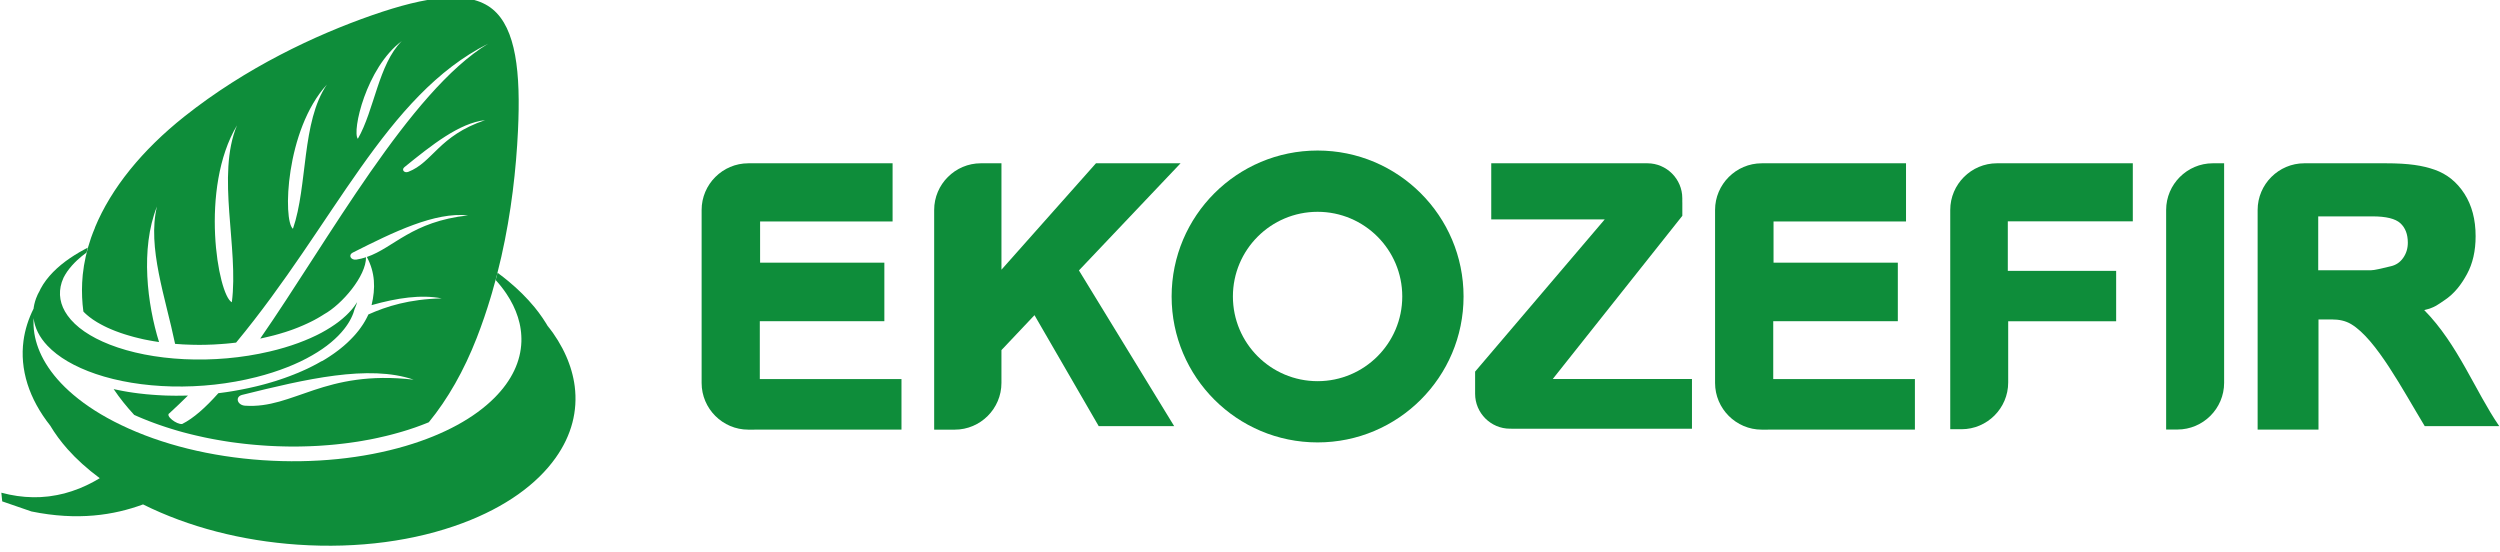
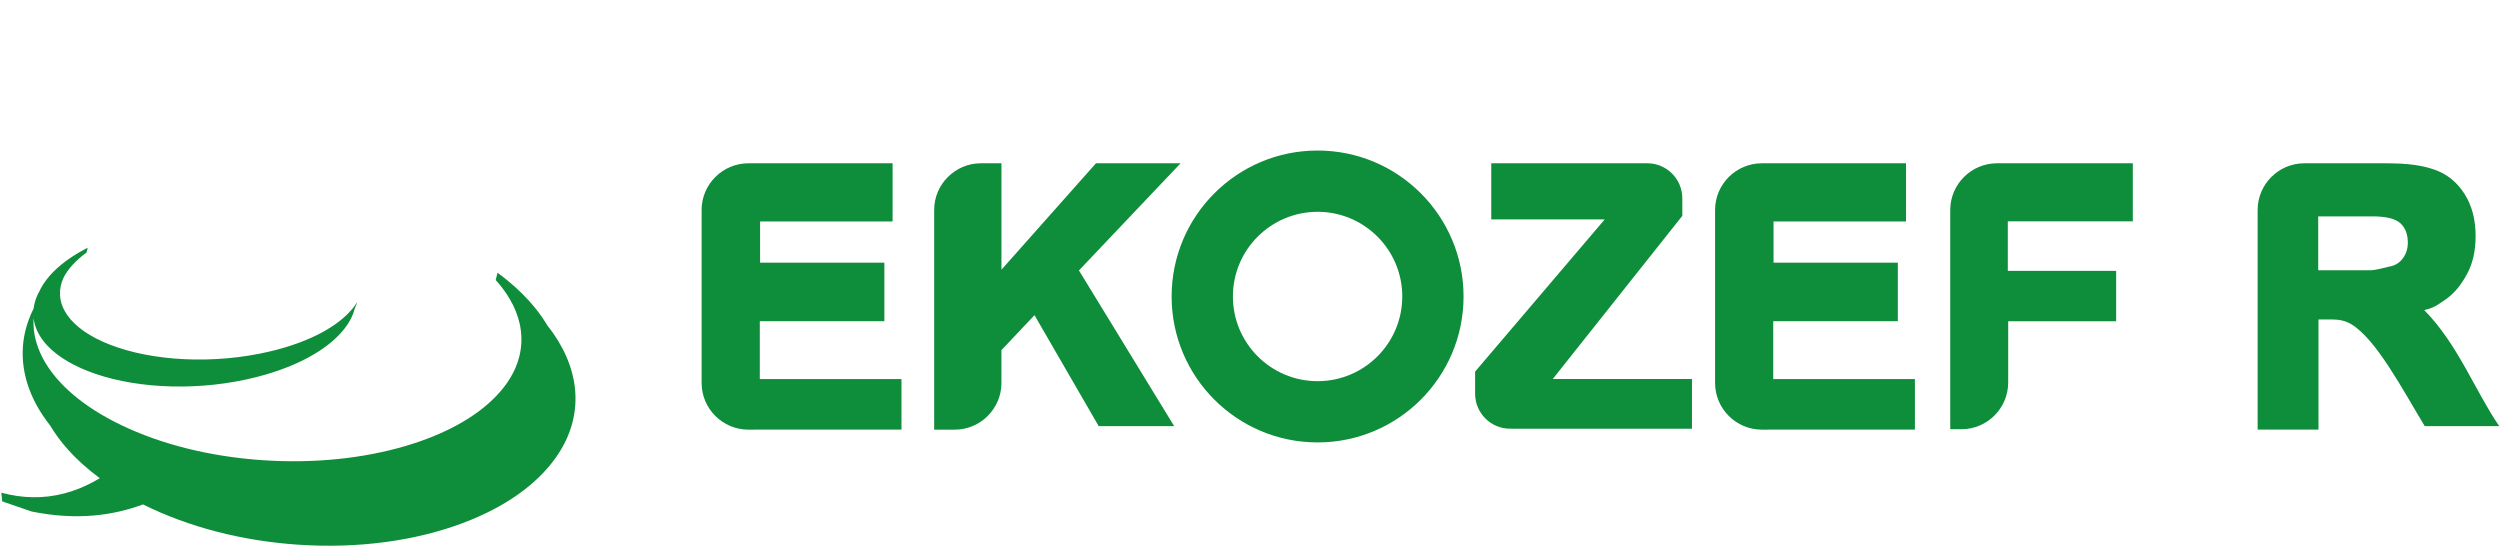
<svg xmlns="http://www.w3.org/2000/svg" width="267" height="59" viewBox="0 0 267 59" fill="none">
-   <path d="M8.837 29.346V29.348C8.811 29.627 8.789 29.907 8.775 30.186C8.725 31.219 8.769 32.254 8.906 33.274L8.988 33.358L9.072 33.442L9.163 33.526L9.255 33.608L9.354 33.692L9.457 33.776L9.56 33.86L9.672 33.942L9.785 34.024L9.9 34.11L10.022 34.19L10.148 34.272L10.278 34.354L10.411 34.436L10.547 34.512L10.689 34.594L10.833 34.672L10.982 34.75L11.132 34.828L11.288 34.904L11.449 34.982L11.612 35.054L11.779 35.128L11.949 35.2L12.125 35.272L12.303 35.344L12.491 35.414L12.684 35.484L12.881 35.556L13.081 35.622L13.285 35.69L13.492 35.754L13.701 35.817L13.913 35.878L14.126 35.939L14.346 36L14.569 36.055L14.79 36.11L15.017 36.163L15.247 36.218L15.477 36.267L15.711 36.312L15.946 36.357L16.186 36.4L16.427 36.443L16.673 36.482L16.918 36.521L16.985 36.531C15.749 32.56 14.96 26.599 16.762 22.054C15.711 26.416 17.685 31.804 18.7 36.724H18.702L18.966 36.744L19.228 36.76L19.498 36.781L19.766 36.793L20.034 36.803L20.304 36.813L20.575 36.821L20.845 36.827L21.116 36.829L21.387 36.831L21.66 36.827L21.93 36.825L22.204 36.815L22.476 36.805L22.749 36.797L23.02 36.781L23.295 36.763L23.566 36.747L23.84 36.726L24.112 36.705L24.384 36.68L24.655 36.653L24.928 36.622L25.201 36.591L25.217 36.587C35.759 23.857 41.149 10.189 52.137 4.664C43.764 9.735 35.057 25.685 27.791 36.159L27.896 36.138L28.161 36.079L28.428 36.016L28.524 35.995L28.622 35.97L28.72 35.949L28.814 35.924L28.912 35.901L29.006 35.878L29.101 35.853L29.196 35.832L29.29 35.805L29.382 35.782L29.478 35.755L29.57 35.728L29.662 35.705L29.754 35.678L29.845 35.653L29.935 35.624L30.024 35.599L30.113 35.572L30.202 35.543L30.29 35.518L30.38 35.491L30.468 35.464L30.554 35.435L30.64 35.408L30.726 35.377L30.813 35.35L30.897 35.321L30.979 35.292L31.062 35.265L31.148 35.234L31.23 35.203L31.309 35.176L31.468 35.115L31.624 35.056L31.78 34.995L31.932 34.934L32.08 34.871L32.228 34.81L32.375 34.747L32.517 34.684L32.658 34.62L32.799 34.557L32.936 34.491L33.071 34.427L33.203 34.363L33.335 34.297L33.464 34.231L33.587 34.167L33.708 34.099L33.827 34.035L33.944 33.969L34.054 33.905L34.167 33.839L34.274 33.773L34.383 33.707L34.487 33.643L34.591 33.575C36.532 32.512 39.109 29.472 39.091 27.475C38.761 27.582 38.416 27.668 38.054 27.726C37.472 27.807 37.165 27.246 37.661 26.984C42.062 24.764 46.438 22.625 49.987 23.003C43.958 23.668 42.089 26.444 39.179 27.445C40.067 29.098 40.121 30.768 39.684 32.589C42.41 31.816 44.965 31.437 47.178 31.868C43.688 31.95 41.287 32.714 39.342 33.585L39.326 33.616L39.287 33.704L39.245 33.792L39.2 33.88L39.156 33.968L39.109 34.058L39.062 34.144L39.014 34.23L38.963 34.32L38.909 34.408L38.855 34.498L38.801 34.586L38.743 34.674L38.685 34.762L38.626 34.846L38.568 34.93L38.507 35.018L38.442 35.106L38.378 35.194L38.312 35.282L38.245 35.366L38.173 35.452L38.104 35.538L38.014 35.645L37.922 35.752L37.828 35.856L37.732 35.961L37.632 36.066L37.53 36.17L37.429 36.274L37.325 36.376L37.219 36.48L37.111 36.584L37.001 36.684L36.888 36.784L36.774 36.886L36.659 36.986L36.538 37.084L36.421 37.182L36.294 37.282L36.166 37.384L36.032 37.484L35.899 37.582L35.764 37.682L35.629 37.778L35.486 37.876L35.343 37.972L35.202 38.068L35.055 38.164L34.907 38.258L34.758 38.352L34.606 38.444L34.454 38.536L34.297 38.6L34.139 38.69L34.055 38.739L33.972 38.784L33.891 38.831L33.805 38.878L33.721 38.923L33.634 38.968L33.548 39.011L33.463 39.058L33.376 39.103L33.288 39.146L33.198 39.191L33.11 39.236L33.021 39.279L32.933 39.322L32.841 39.367L32.751 39.41L32.659 39.451L32.567 39.494L32.475 39.535L32.379 39.576L32.288 39.619L32.194 39.66L32.099 39.699L32.003 39.742L31.907 39.785L31.811 39.826L31.714 39.865L31.619 39.9L31.52 39.941L31.423 39.982L31.321 40.021L31.227 40.058L31.123 40.097L31.02 40.138L30.917 40.177L30.813 40.216L30.706 40.255L30.602 40.292L30.496 40.331L30.391 40.37L30.282 40.407L30.174 40.444L30.07 40.48L29.961 40.517L29.852 40.554L29.745 40.589L29.634 40.624L29.525 40.663L29.414 40.698L29.303 40.731L29.19 40.762L29.079 40.799L28.966 40.832L28.851 40.865L28.738 40.896L28.625 40.931L28.51 40.964L28.395 40.995L28.277 41.028L28.163 41.059L28.048 41.088L27.928 41.121L27.81 41.15L27.693 41.181L27.402 41.253L27.109 41.321L26.819 41.387L26.525 41.453L26.232 41.514L25.937 41.573L25.646 41.63L25.347 41.685L25.054 41.738L24.757 41.789L24.462 41.836L24.165 41.881L23.867 41.922L23.569 41.961L23.321 41.992C21.949 43.533 20.655 44.683 19.456 45.281C18.876 45.365 17.604 44.39 18.099 44.129C18.779 43.508 19.436 42.877 20.077 42.242L20 42.248L19.705 42.252L19.406 42.258L19.111 42.26L18.816 42.262L18.521 42.26L18.226 42.254L17.93 42.248L17.636 42.24L17.343 42.226L17.053 42.21L16.763 42.194L16.474 42.174L16.189 42.153L15.904 42.128L15.62 42.105L15.34 42.074L15.061 42.043L14.782 42.012L14.507 41.975L14.232 41.938L13.961 41.897L13.69 41.856L13.42 41.809L13.154 41.762L12.89 41.711L12.627 41.658L12.365 41.605L12.137 41.554C12.783 42.511 13.516 43.429 14.332 44.312L14.398 44.341L14.798 44.517L15.206 44.689L15.618 44.855L16.036 45.019L16.456 45.177L16.883 45.331L17.313 45.479L17.748 45.625L18.186 45.764L18.627 45.899L19.075 46.032L19.525 46.157L19.98 46.276L20.434 46.391L20.897 46.502L21.362 46.607L21.829 46.711L22.298 46.807L22.774 46.899L23.25 46.985L23.729 47.067L24.21 47.145L24.694 47.219L25.18 47.283L25.668 47.344L26.16 47.403L26.653 47.454L27.148 47.501L27.644 47.542L28.143 47.579L28.642 47.612L29.14 47.637L29.636 47.658L30.13 47.672L30.623 47.684L31.114 47.69H31.602L32.088 47.684L32.574 47.672L33.056 47.658L33.535 47.637L34.012 47.614L34.488 47.581L34.96 47.546L35.431 47.507L35.896 47.462L36.359 47.411L36.819 47.358L37.279 47.299L37.73 47.235L38.181 47.169L38.628 47.095L39.07 47.015L39.508 46.937L39.944 46.849L40.376 46.757L40.802 46.659L41.228 46.561L41.647 46.457L42.062 46.348L42.472 46.235L42.876 46.12L43.245 46.009L43.61 45.896L43.965 45.777L44.317 45.66L44.661 45.535L45.003 45.41L45.336 45.281L45.663 45.152L45.798 45.095C47.824 42.62 49.552 39.581 50.911 36.099C51.475 34.652 51.974 33.191 52.411 31.73H52.409C52.454 31.582 52.499 31.435 52.54 31.292C52.7 30.748 52.851 30.206 52.993 29.664L53.014 29.58L53.032 29.514L53.051 29.45C53.221 28.786 53.383 28.12 53.536 27.448V27.45C54.619 22.669 55.125 18.025 55.32 13.966C55.619 7.744 55.113 3.032 52.599 0.974C50.083 -1.079 45.556 -0.398 39.748 1.623C33.651 3.748 26.269 7.223 19.692 12.443C15.192 16.018 11.879 20.093 10.137 24.305L10.152 24.299C9.993 24.675 9.85 25.039 9.724 25.397C9.274 26.706 8.974 28.025 8.837 29.346ZM26.16 43.328C25.332 43.26 25.083 42.381 25.849 42.176C32.646 40.488 39.382 38.906 44.179 40.549C34.57 39.447 31.387 43.688 26.16 43.328ZM43.602 18.354C43.179 18.511 42.854 18.139 43.184 17.858C46.133 15.463 49.075 13.132 51.809 12.832C46.838 14.508 46.251 17.322 43.602 18.354ZM42.906 4.39C40.427 6.849 39.98 11.768 38.218 14.823C37.571 14.057 39.096 7.227 42.906 4.39ZM34.912 9.032C32.189 13.024 32.879 19.822 31.286 24.435C30.203 23.57 30.48 13.886 34.912 9.032ZM25.311 13.389C23.081 18.713 25.519 26.504 24.76 32.281C23.283 31.527 21.286 20.129 25.311 13.389Z" fill="#0E8D3A" />
  <path d="M61.238 40.42C61.183 40.15 61.113 39.877 61.037 39.609C60.961 39.341 60.876 39.078 60.778 38.816C60.685 38.554 60.584 38.3 60.47 38.045C59.959 36.881 59.279 35.789 58.478 34.779C58.555 34.908 58.626 35.043 58.699 35.175C58.236 34.343 57.695 33.548 57.082 32.8C56.264 31.812 55.333 30.89 54.314 30.047C53.934 29.732 53.542 29.425 53.138 29.13C53.074 29.39 53.007 29.648 52.941 29.909C53.368 30.382 53.758 30.876 54.099 31.388C54.622 32.169 55.035 32.999 55.312 33.87C55.377 34.083 55.437 34.296 55.486 34.505C55.537 34.726 55.58 34.941 55.607 35.157C55.639 35.376 55.664 35.598 55.674 35.819C55.687 36.044 55.693 36.268 55.685 36.491C55.617 38.583 54.67 40.626 52.81 42.487C50.691 44.612 47.473 46.403 43.324 47.628C38.818 48.958 33.548 49.523 28.039 49.148C22.535 48.773 17.299 47.498 12.926 45.39C10.895 44.413 9.204 43.326 7.84 42.169C6.555 41.083 5.578 39.948 4.882 38.802C4.234 37.732 3.838 36.659 3.668 35.605C3.582 35.056 3.56 34.511 3.589 33.978C3.711 35.013 4.202 36.007 5.071 36.925C6.216 38.136 7.968 39.169 10.225 39.937C12.567 40.734 15.355 41.201 18.377 41.273C21.378 41.341 24.452 41.015 27.371 40.275C28.564 39.974 29.669 39.617 30.682 39.216C31.661 38.833 32.547 38.407 33.337 37.95C34.1 37.512 34.771 37.054 35.344 36.573C35.899 36.11 36.367 35.637 36.748 35.153C36.898 34.964 37.035 34.772 37.16 34.579C37.281 34.391 37.391 34.202 37.486 34.013C37.582 33.825 37.662 33.638 37.732 33.452C37.795 33.286 37.846 33.122 37.888 32.956C37.825 33.097 37.755 33.231 37.681 33.37C37.785 33.186 37.874 32.997 37.953 32.811C38.03 32.625 38.093 32.442 38.145 32.262C38.1 32.328 38.059 32.397 38.012 32.467C37.969 32.533 37.919 32.602 37.87 32.67C37.82 32.738 37.767 32.807 37.715 32.877C37.658 32.947 37.604 33.014 37.545 33.082C37.18 33.51 36.733 33.928 36.212 34.332C35.667 34.752 35.036 35.156 34.324 35.541C33.588 35.934 32.759 36.301 31.846 36.637C30.908 36.981 29.885 37.287 28.781 37.545C25.821 38.24 22.697 38.504 19.69 38.361C16.673 38.216 13.941 37.668 11.729 36.806C9.622 35.984 8.083 34.913 7.212 33.691C6.412 32.574 6.201 31.365 6.596 30.136C6.65 29.974 6.716 29.811 6.789 29.651C6.904 29.427 7.033 29.211 7.182 28.994C7.473 28.58 7.828 28.178 8.235 27.797C8.542 27.51 8.88 27.234 9.243 26.968L9.272 26.846C9.301 26.715 9.333 26.586 9.366 26.453C9.255 26.508 9.146 26.568 9.038 26.626C8.305 27.019 7.621 27.447 7 27.906C6.353 28.39 5.775 28.912 5.293 29.467C4.784 30.053 4.377 30.676 4.108 31.33C4.146 31.24 4.185 31.15 4.229 31.06C4.082 31.324 3.953 31.593 3.852 31.869C3.811 31.974 3.776 32.078 3.748 32.183C3.716 32.29 3.688 32.394 3.664 32.501C3.643 32.606 3.622 32.714 3.605 32.817C3.599 32.866 3.595 32.911 3.589 32.958C3.041 34.046 2.668 35.202 2.508 36.405C2.314 37.884 2.437 39.434 2.938 41.018C3.413 42.51 4.22 44.016 5.396 45.497C5.388 45.485 5.377 45.474 5.368 45.464C5.873 46.306 6.484 47.146 7.219 47.972C8.171 49.044 9.319 50.079 10.654 51.07C10.501 51.162 10.346 51.252 10.192 51.34C10.11 51.385 10.027 51.43 9.945 51.475C9.767 51.573 9.586 51.663 9.404 51.752C9.337 51.783 9.268 51.818 9.2 51.85C8.975 51.955 8.752 52.053 8.527 52.145C8.503 52.155 8.474 52.166 8.45 52.176C7.93 52.383 7.406 52.555 6.879 52.696C6.835 52.706 6.795 52.714 6.752 52.725C6.535 52.778 6.318 52.829 6.101 52.871C6.038 52.883 5.976 52.894 5.917 52.902C5.716 52.939 5.514 52.975 5.312 53C5.246 53.008 5.179 53.016 5.11 53.025C4.907 53.046 4.706 53.064 4.501 53.076C4.439 53.082 4.376 53.086 4.313 53.09C4.093 53.102 3.872 53.104 3.651 53.104C3.604 53.104 3.562 53.104 3.515 53.104C2.408 53.088 1.285 52.928 0.144 52.62L0.236 53.546C1.139 53.859 2.158 54.202 3.36 54.624C8.29 55.632 12.154 55.022 15.277 53.872C20.138 56.292 25.836 57.761 31.787 58.169C38.279 58.614 44.373 57.757 49.414 55.866C53.992 54.151 57.344 51.714 59.344 48.893C61.065 46.473 61.713 43.862 61.379 41.25C61.344 40.977 61.297 40.699 61.238 40.42Z" fill="#0E8D3A" />
  <path d="M258.907 33.119C260.093 32.83 260.373 32.521 261.055 32.074C262.124 31.371 262.868 30.394 263.48 29.262C264.091 28.134 264.396 26.792 264.396 25.229C264.396 23.443 263.996 21.929 263.198 20.688C262.394 19.441 261.34 18.593 260.033 18.131C258.729 17.672 257.261 17.439 254.791 17.439H246.747H246.384H246.1C243.358 17.439 241.115 19.682 241.115 22.424V23.214V23.584V45.878H247.615V34.118H249.067C249.795 34.118 250.484 34.249 251.097 34.614C253.784 36.219 256.578 41.577 258.96 45.509H266.916C264.355 41.781 262.508 36.764 258.907 33.119ZM256.655 27.549C256.322 28.023 255.883 28.309 255.355 28.432C254.306 28.68 253.601 28.862 253.239 28.862H247.586V23.109H253.378C254.836 23.109 255.828 23.354 256.359 23.84C256.888 24.325 257.156 25.015 257.156 25.923C257.156 26.536 256.987 27.081 256.655 27.549Z" fill="#0E8D3A" />
  <path d="M213.354 17.439H213.275C210.531 17.439 208.286 19.682 208.286 22.424V23.124V23.584V45.841H208.841H209.098H209.487C212.231 45.841 214.475 43.599 214.475 40.853V40.253V34.308H226.005V28.931H214.434V23.64H227.784V17.439H213.924H213.354Z" fill="#0E8D3A" />
-   <path d="M236.328 17.439C233.586 17.439 231.344 19.682 231.344 22.426V23.141V45.873H231.902H232.423H232.548C235.293 45.873 237.536 43.631 237.536 40.889V40.326V39.728V17.439H236.526H236.328Z" fill="#0E8D3A" />
  <path d="M140.719 16.077C132.11 16.077 125.129 23.056 125.129 31.664C125.129 40.271 132.109 47.25 140.719 47.25C149.324 47.25 156.308 40.271 156.308 31.664C156.308 23.056 149.324 16.077 140.719 16.077ZM140.719 40.709C135.727 40.709 131.674 36.656 131.674 31.664C131.674 26.671 135.727 22.621 140.719 22.621C145.713 22.621 149.762 26.671 149.762 31.664C149.762 36.656 145.713 40.709 140.719 40.709Z" fill="#0E8D3A" />
  <path d="M179.673 23.048V21.617L179.669 21.613V21.168C179.669 19.118 177.992 17.439 175.94 17.439H175.744H175.454H159.265V23.433H171.384L157.542 39.687V41.839V42.058C157.542 44.111 159.219 45.787 161.271 45.785H161.405V45.787H161.759H180.702V40.476H165.835L179.673 23.048Z" fill="#0E8D3A" />
  <path d="M189.382 34.305H202.688V28.051H189.414V23.652H203.563V17.44H188.801H188.441H188.155C185.411 17.44 183.169 19.683 183.169 22.425V23.187V23.585V39.74V40.064V40.9C183.169 43.644 185.411 45.886 188.155 45.886H188.801V45.882H204.512V40.484H189.382V34.305Z" fill="#0E8D3A" />
  <path d="M126.084 17.439H117.049L106.955 28.804V17.439H105.402H105.233H104.755C102.011 17.439 99.769 19.682 99.769 22.424V23.266V23.584V45.886H101.323H101.637H101.97C104.714 45.886 106.954 43.644 106.954 40.898V39.74V37.392L110.483 33.66L117.341 45.51H125.401L115.231 28.881L126.084 17.439Z" fill="#0E8D3A" />
  <path d="M81.147 34.305H94.449V28.051H81.178V23.652H95.328V17.44H80.566H80.347H79.918C77.175 17.44 74.933 19.683 74.933 22.425V23.215V23.585V39.74V40.142V40.9C74.933 43.644 77.175 45.886 79.918 45.886H80.565V45.882H96.278V40.484H81.147V34.305Z" fill="#0E8D3A" />
</svg>